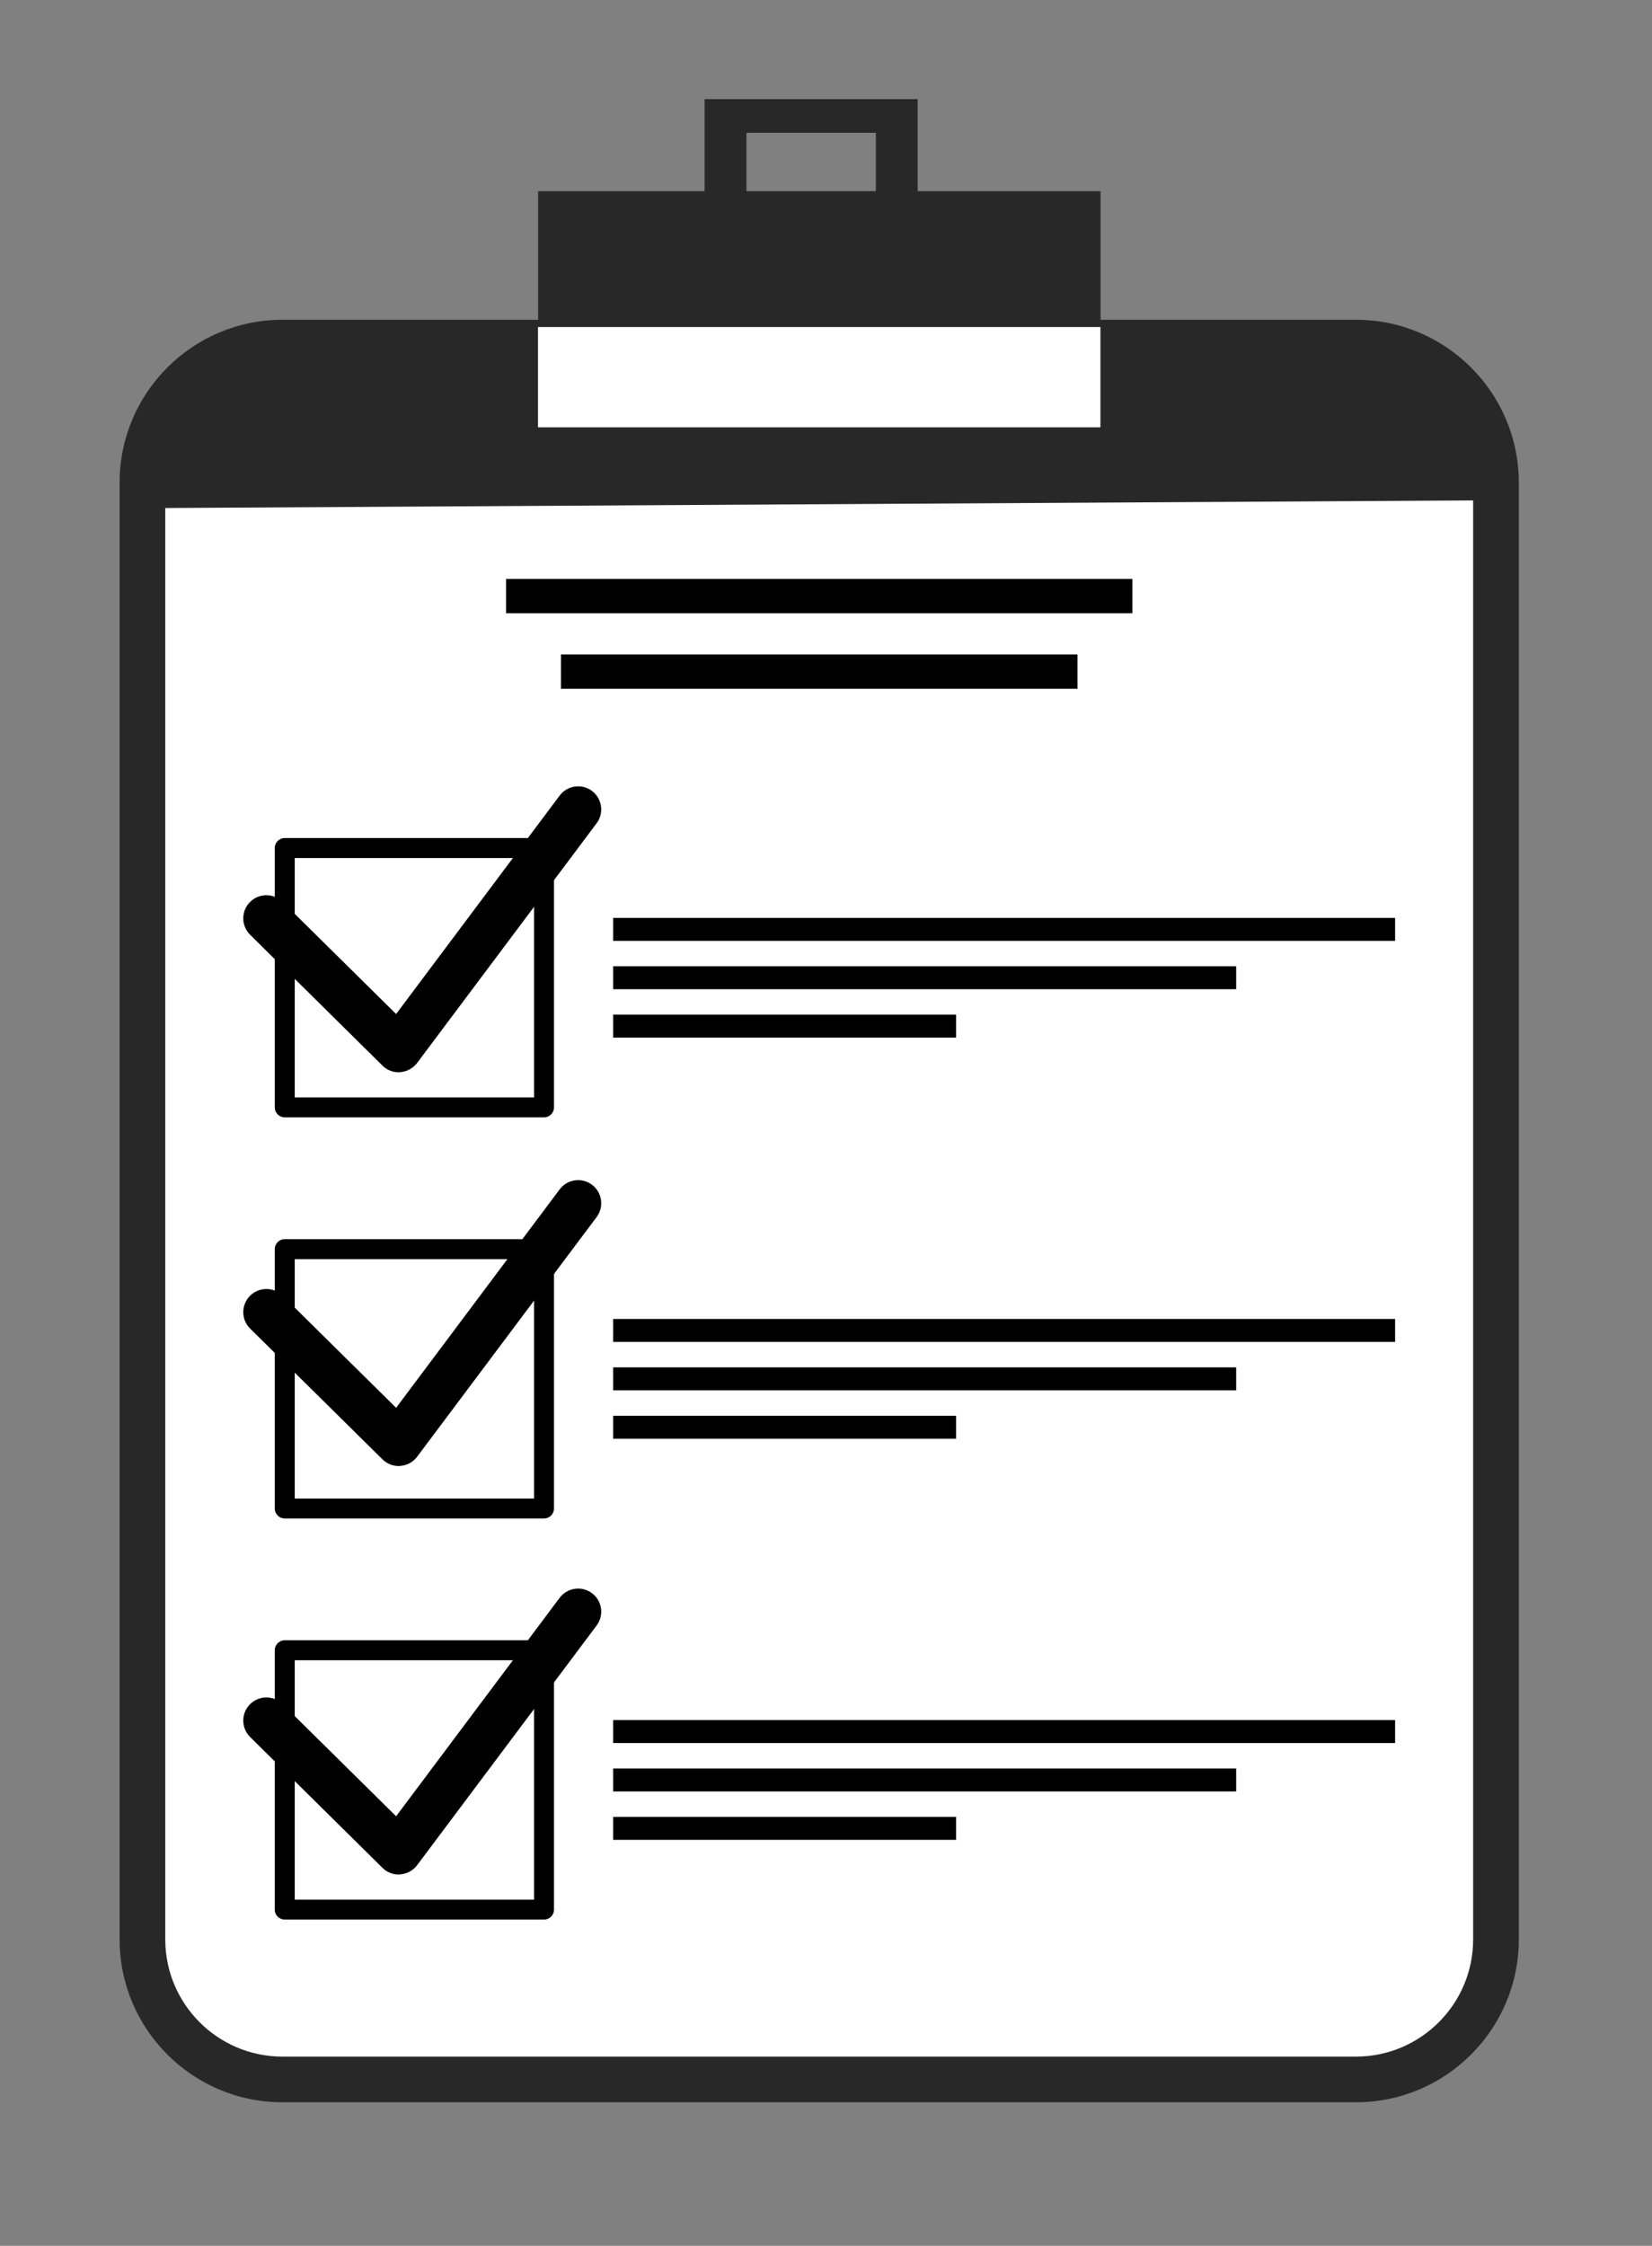
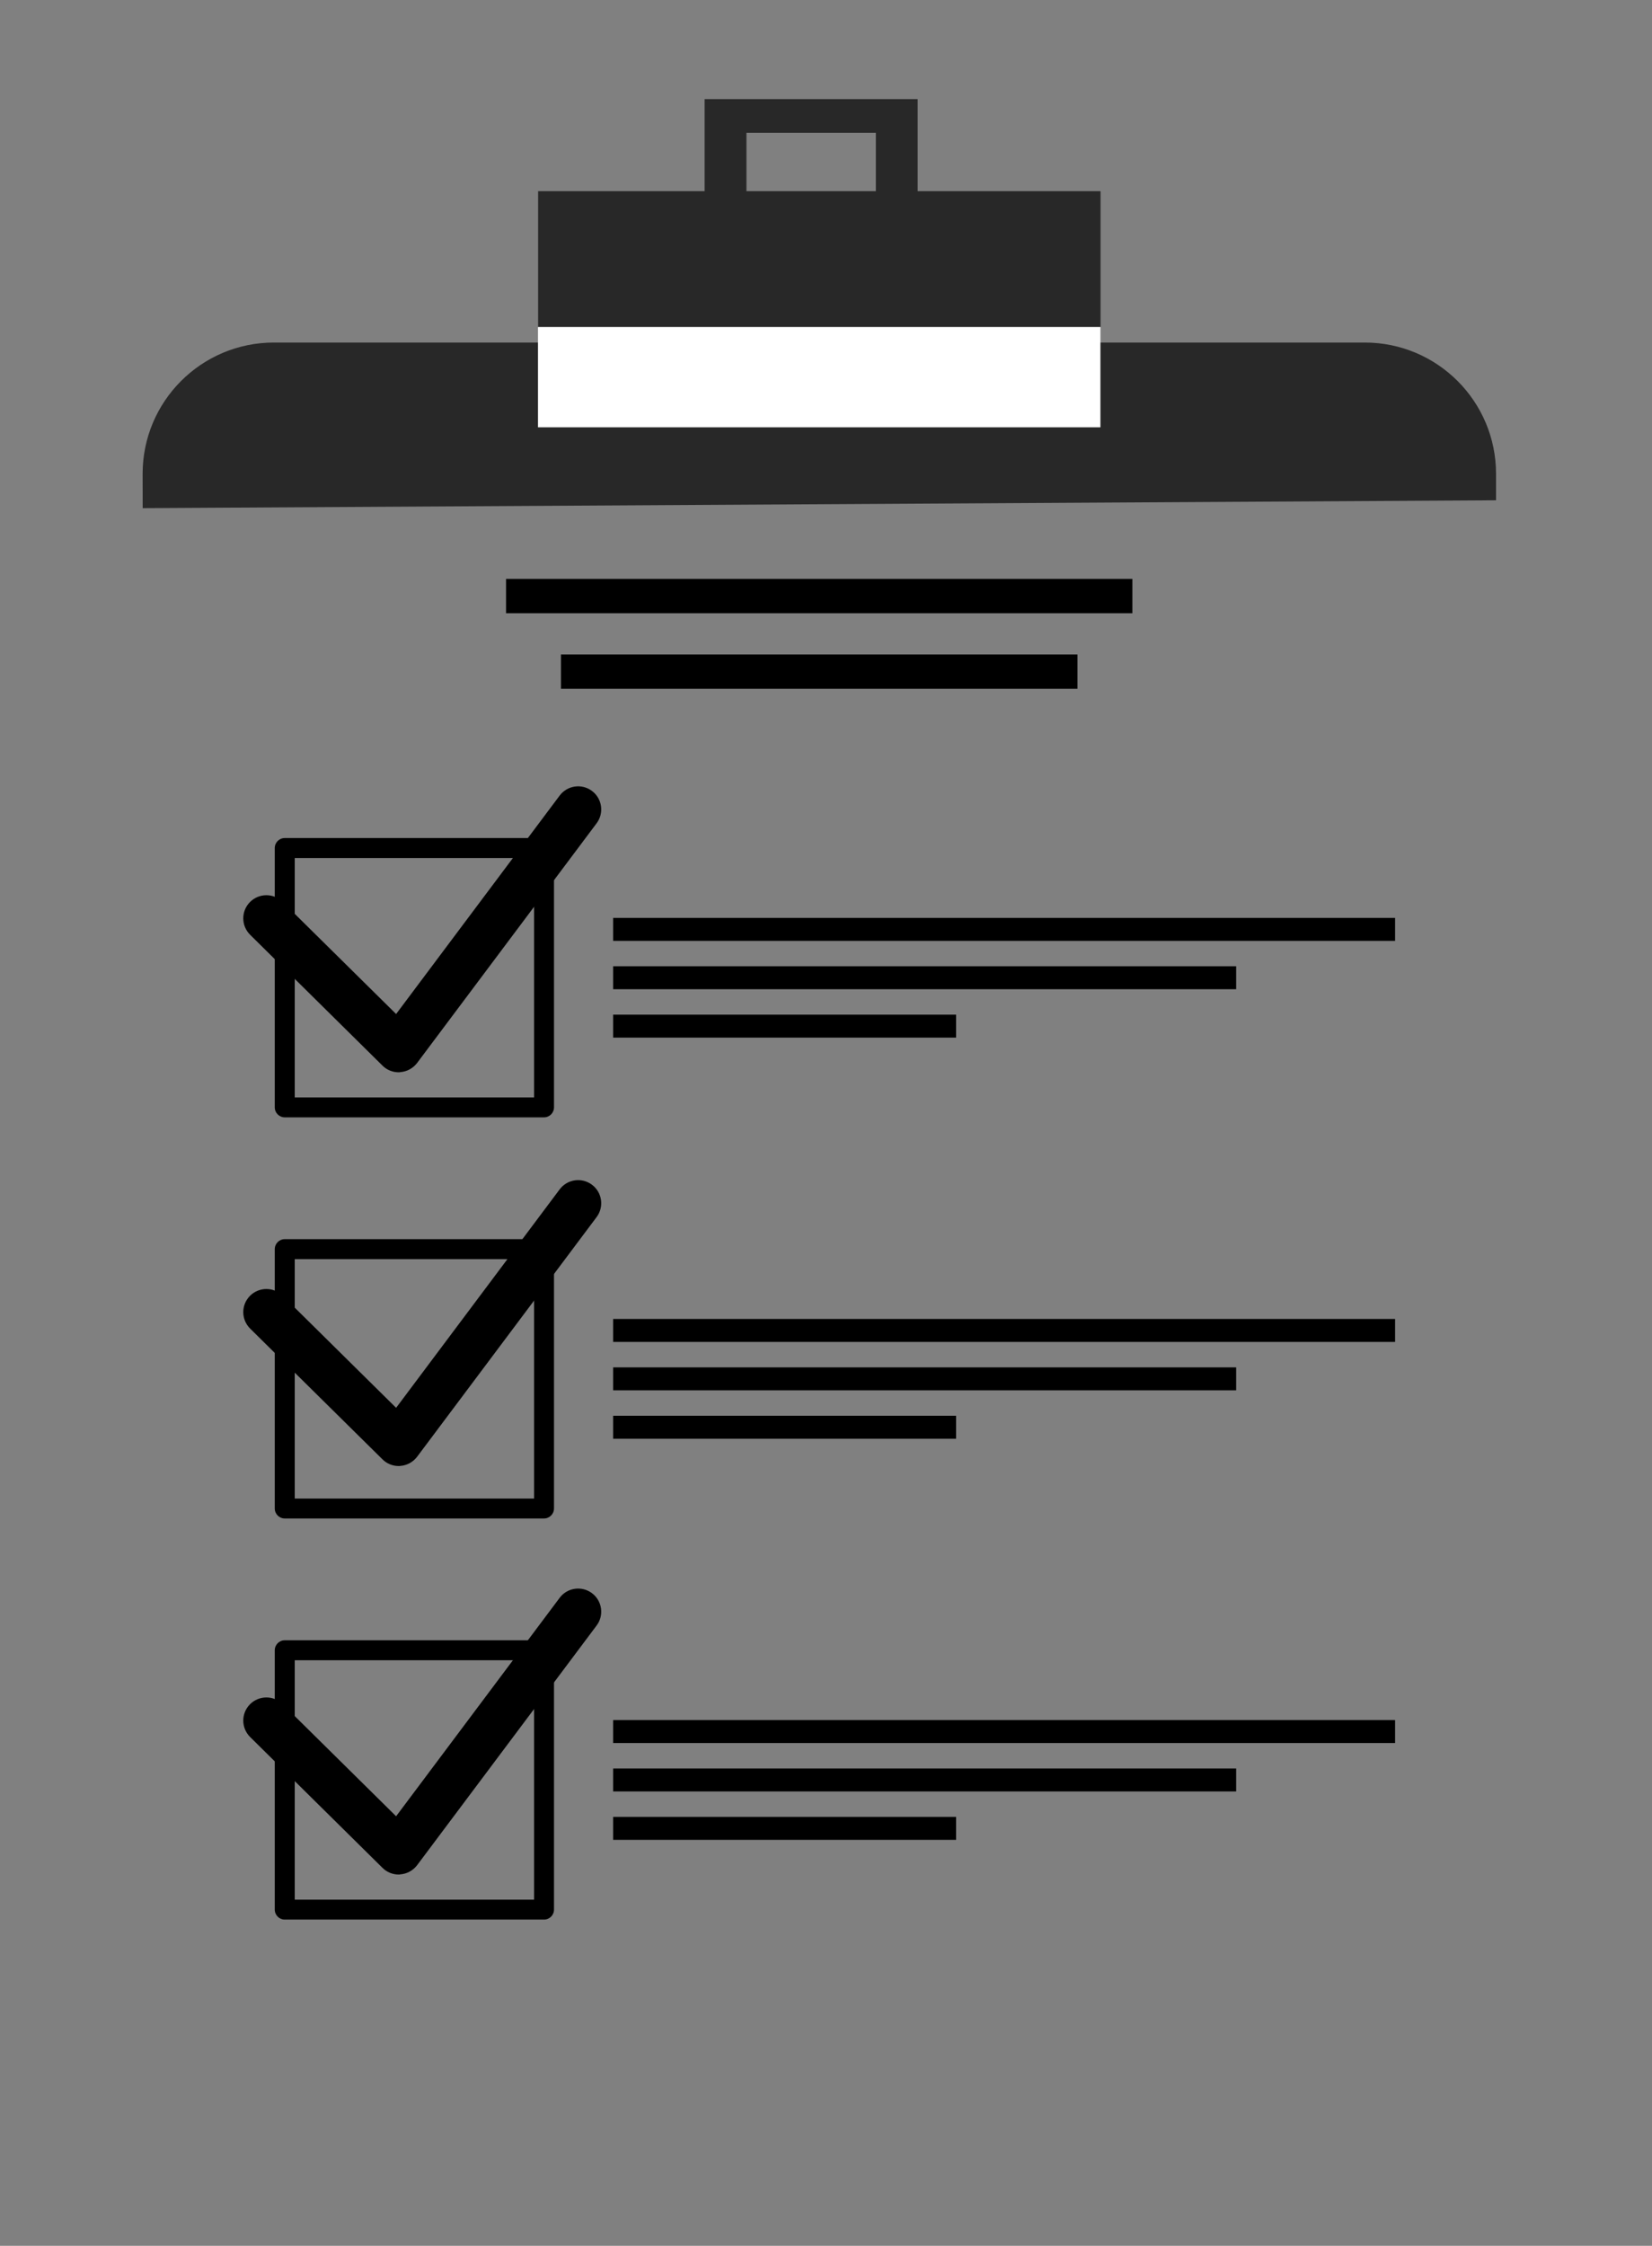
<svg xmlns="http://www.w3.org/2000/svg" enable-background="new 0 0 266.29 361.91" viewBox="0 0 266.29 361.91">
  <rect x="0" y="0" width="266.29" height="361.91" fill="#808080" stroke="none" />
-   <path d="m216.62 335.1h-169.14c-13.54 0-24.52-10.98-24.52-24.52v-230.85c0-13.54 10.98-24.52 24.52-24.52h169.14c13.54 0 24.52 10.98 24.52 24.52v230.85c0 13.54-10.98 24.52-24.52 24.52z" fill="#fff" />
  <g fill="#282828">
-     <path d="m218.58 338.78h-173.06c-14.47 0-26.24-11.77-26.24-26.24v-234.77c0-14.47 11.77-26.24 26.24-26.24h173.06c14.47 0 26.24 11.77 26.24 26.24v234.77c0 14.47-11.77 26.24-26.24 26.24zm-173.06-279.89c-10.41 0-18.88 8.47-18.88 18.88v234.77c0 10.41 8.47 18.88 18.88 18.88h173.06c10.41 0 18.88-8.47 18.88-18.88v-234.77c0-10.41-8.47-18.88-18.88-18.88z" />
    <path d="m121.63 15.97h-8.05v20.86h6.74v-15.43h20.86v15.43h6.74v-20.86h-5.42z" />
    <path d="m23 81.89 218.15-1.27v-4.26c0-11.68-9.47-21.16-21.16-21.16h-175.84c-11.7 0-21.18 9.49-21.16 21.19z" />
  </g>
  <path d="m90.42 105.47h83.26v5.53h-83.26z" />
  <path d="m81.57 93.29h100.96v5.53h-100.96z" />
  <path d="m98.83 147.92h126.05v3.7h-126.05z" />
  <path d="m98.83 155.71h100.43v3.7h-100.43z" />
  <path d="m98.83 163.51h55.28v3.7h-55.28z" />
  <path d="m98.83 212.55h126.05v3.7h-126.05z" />
  <path d="m98.83 220.35h100.43v3.7h-100.43z" />
  <path d="m98.83 228.15h55.28v3.7h-55.28z" />
  <path d="m98.83 277.19h126.05v3.7h-126.05z" />
  <path d="m98.83 284.99h100.43v3.7h-100.43z" />
  <path d="m98.83 292.79h55.28v3.7h-55.28z" />
  <path d="m87.69 180.06h-41.79c-.89 0-1.61-.72-1.61-1.61v-41.79c0-.89.72-1.61 1.61-1.61h41.79c.89 0 1.61.72 1.61 1.61v41.79c0 .89-.72 1.61-1.61 1.61zm-40.18-3.21h38.58v-38.58h-38.58z" />
  <path d="m87.69 244.7h-41.79c-.89 0-1.61-.72-1.61-1.61v-41.79c0-.89.72-1.61 1.61-1.61h41.79c.89 0 1.61.72 1.61 1.61v41.79c0 .89-.72 1.61-1.61 1.61zm-40.18-3.21h38.58v-38.58h-38.58z" />
  <path d="m87.69 309.34h-41.79c-.89 0-1.61-.72-1.61-1.61v-41.79c0-.89.72-1.61 1.61-1.61h41.79c.89 0 1.61.72 1.61 1.61v41.79c0 .89-.72 1.61-1.61 1.61zm-40.18-3.21h38.58v-38.58h-38.58z" />
  <path d="m64.27 302.08c-.98 0-1.92-.38-2.62-1.08l-21.33-21.08c-1.46-1.45-1.48-3.8-.03-5.27 1.45-1.46 3.8-1.48 5.27-.03l18.29 18.07 26.36-35.2c1.23-1.65 3.57-1.98 5.21-.75 1.65 1.23 1.98 3.57.75 5.21l-28.93 38.62c-.65.86-1.63 1.4-2.71 1.48-.07.02-.17.03-.26.03z" />
  <path d="m64.27 172.8c-.98 0-1.92-.38-2.62-1.08l-21.33-21.08c-1.46-1.45-1.48-3.8-.03-5.27 1.45-1.46 3.8-1.48 5.27-.03l18.29 18.07 26.36-35.2c1.23-1.65 3.57-1.98 5.21-.75 1.65 1.23 1.98 3.57.75 5.21l-28.93 38.62c-.65.86-1.63 1.4-2.71 1.48-.07.03-.17.03-.26.03z" />
  <path d="m64.27 236.25c-.98 0-1.92-.38-2.62-1.08l-21.33-21.07c-1.46-1.45-1.48-3.8-.03-5.27 1.45-1.46 3.8-1.48 5.27-.03l18.29 18.07 26.36-35.2c1.23-1.65 3.57-1.98 5.21-.75 1.65 1.23 1.98 3.57.75 5.21l-28.93 38.62c-.65.86-1.63 1.4-2.71 1.48-.07.02-.17.02-.26.02z" />
  <path d="m86.74 30.81h90.66v21.89h-90.66z" fill="#282828" />
  <path d="m86.72 52.7h90.66v16.16h-90.66z" fill="#fff" />
</svg>